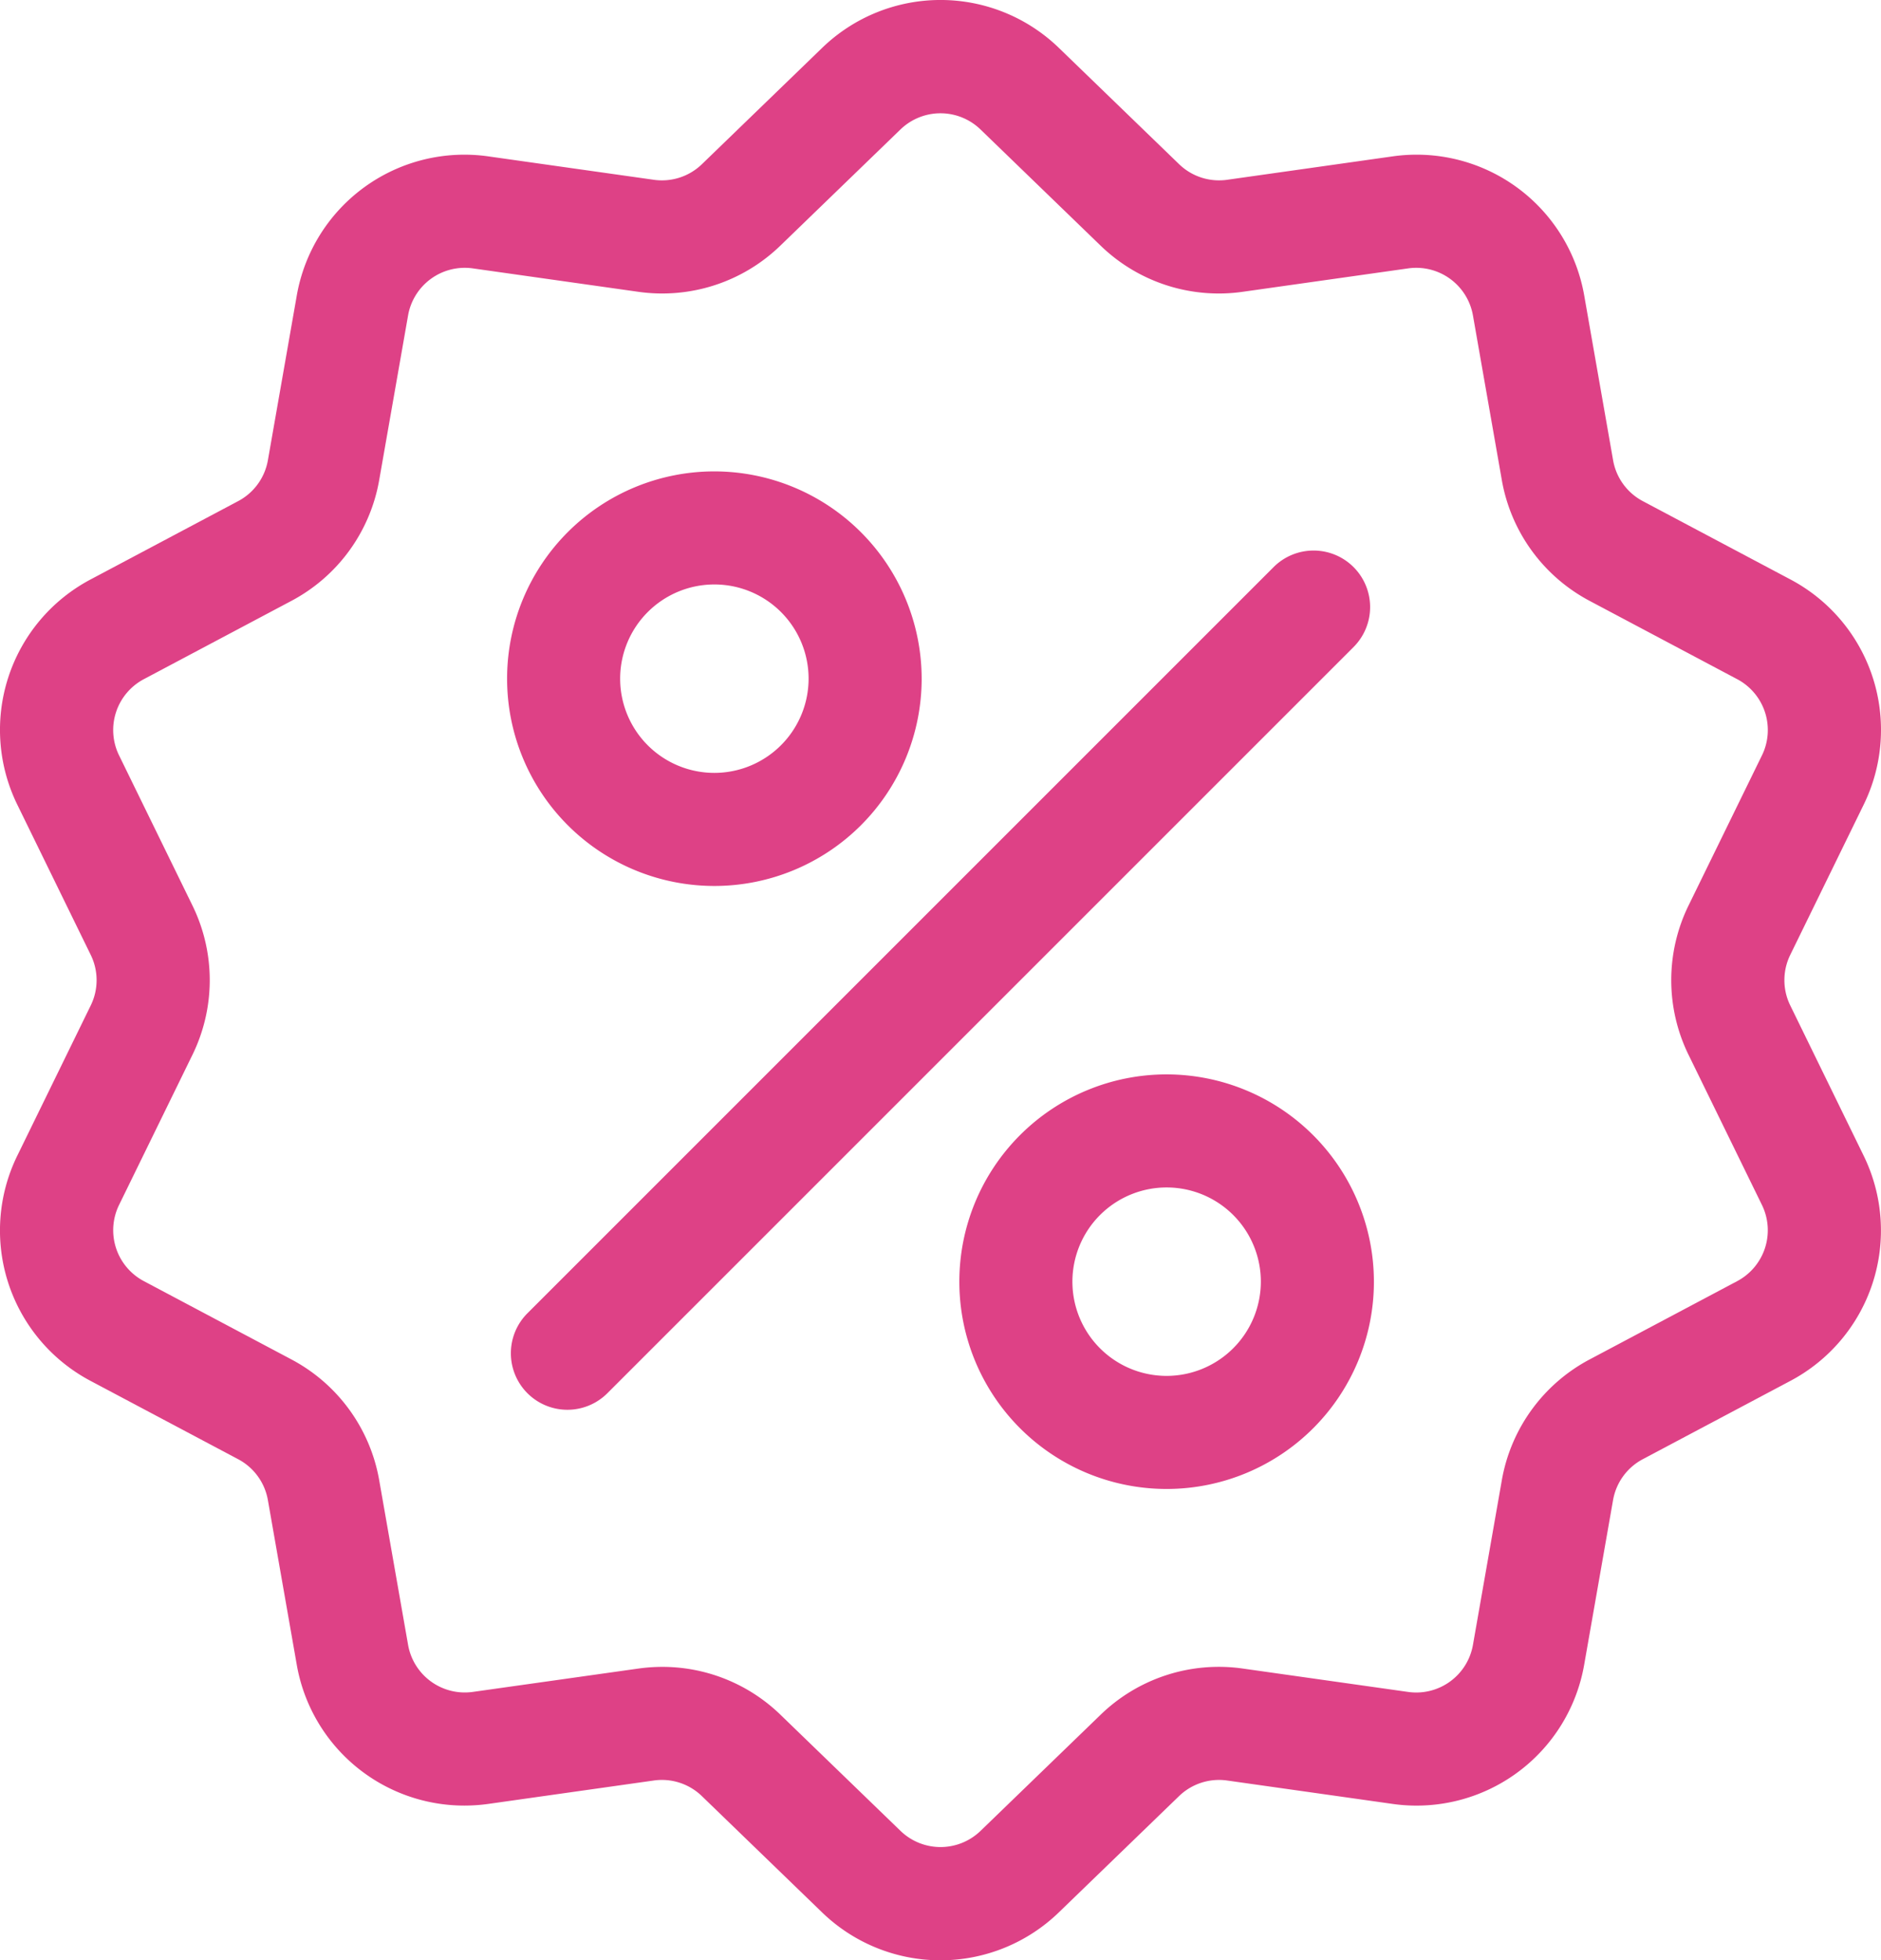
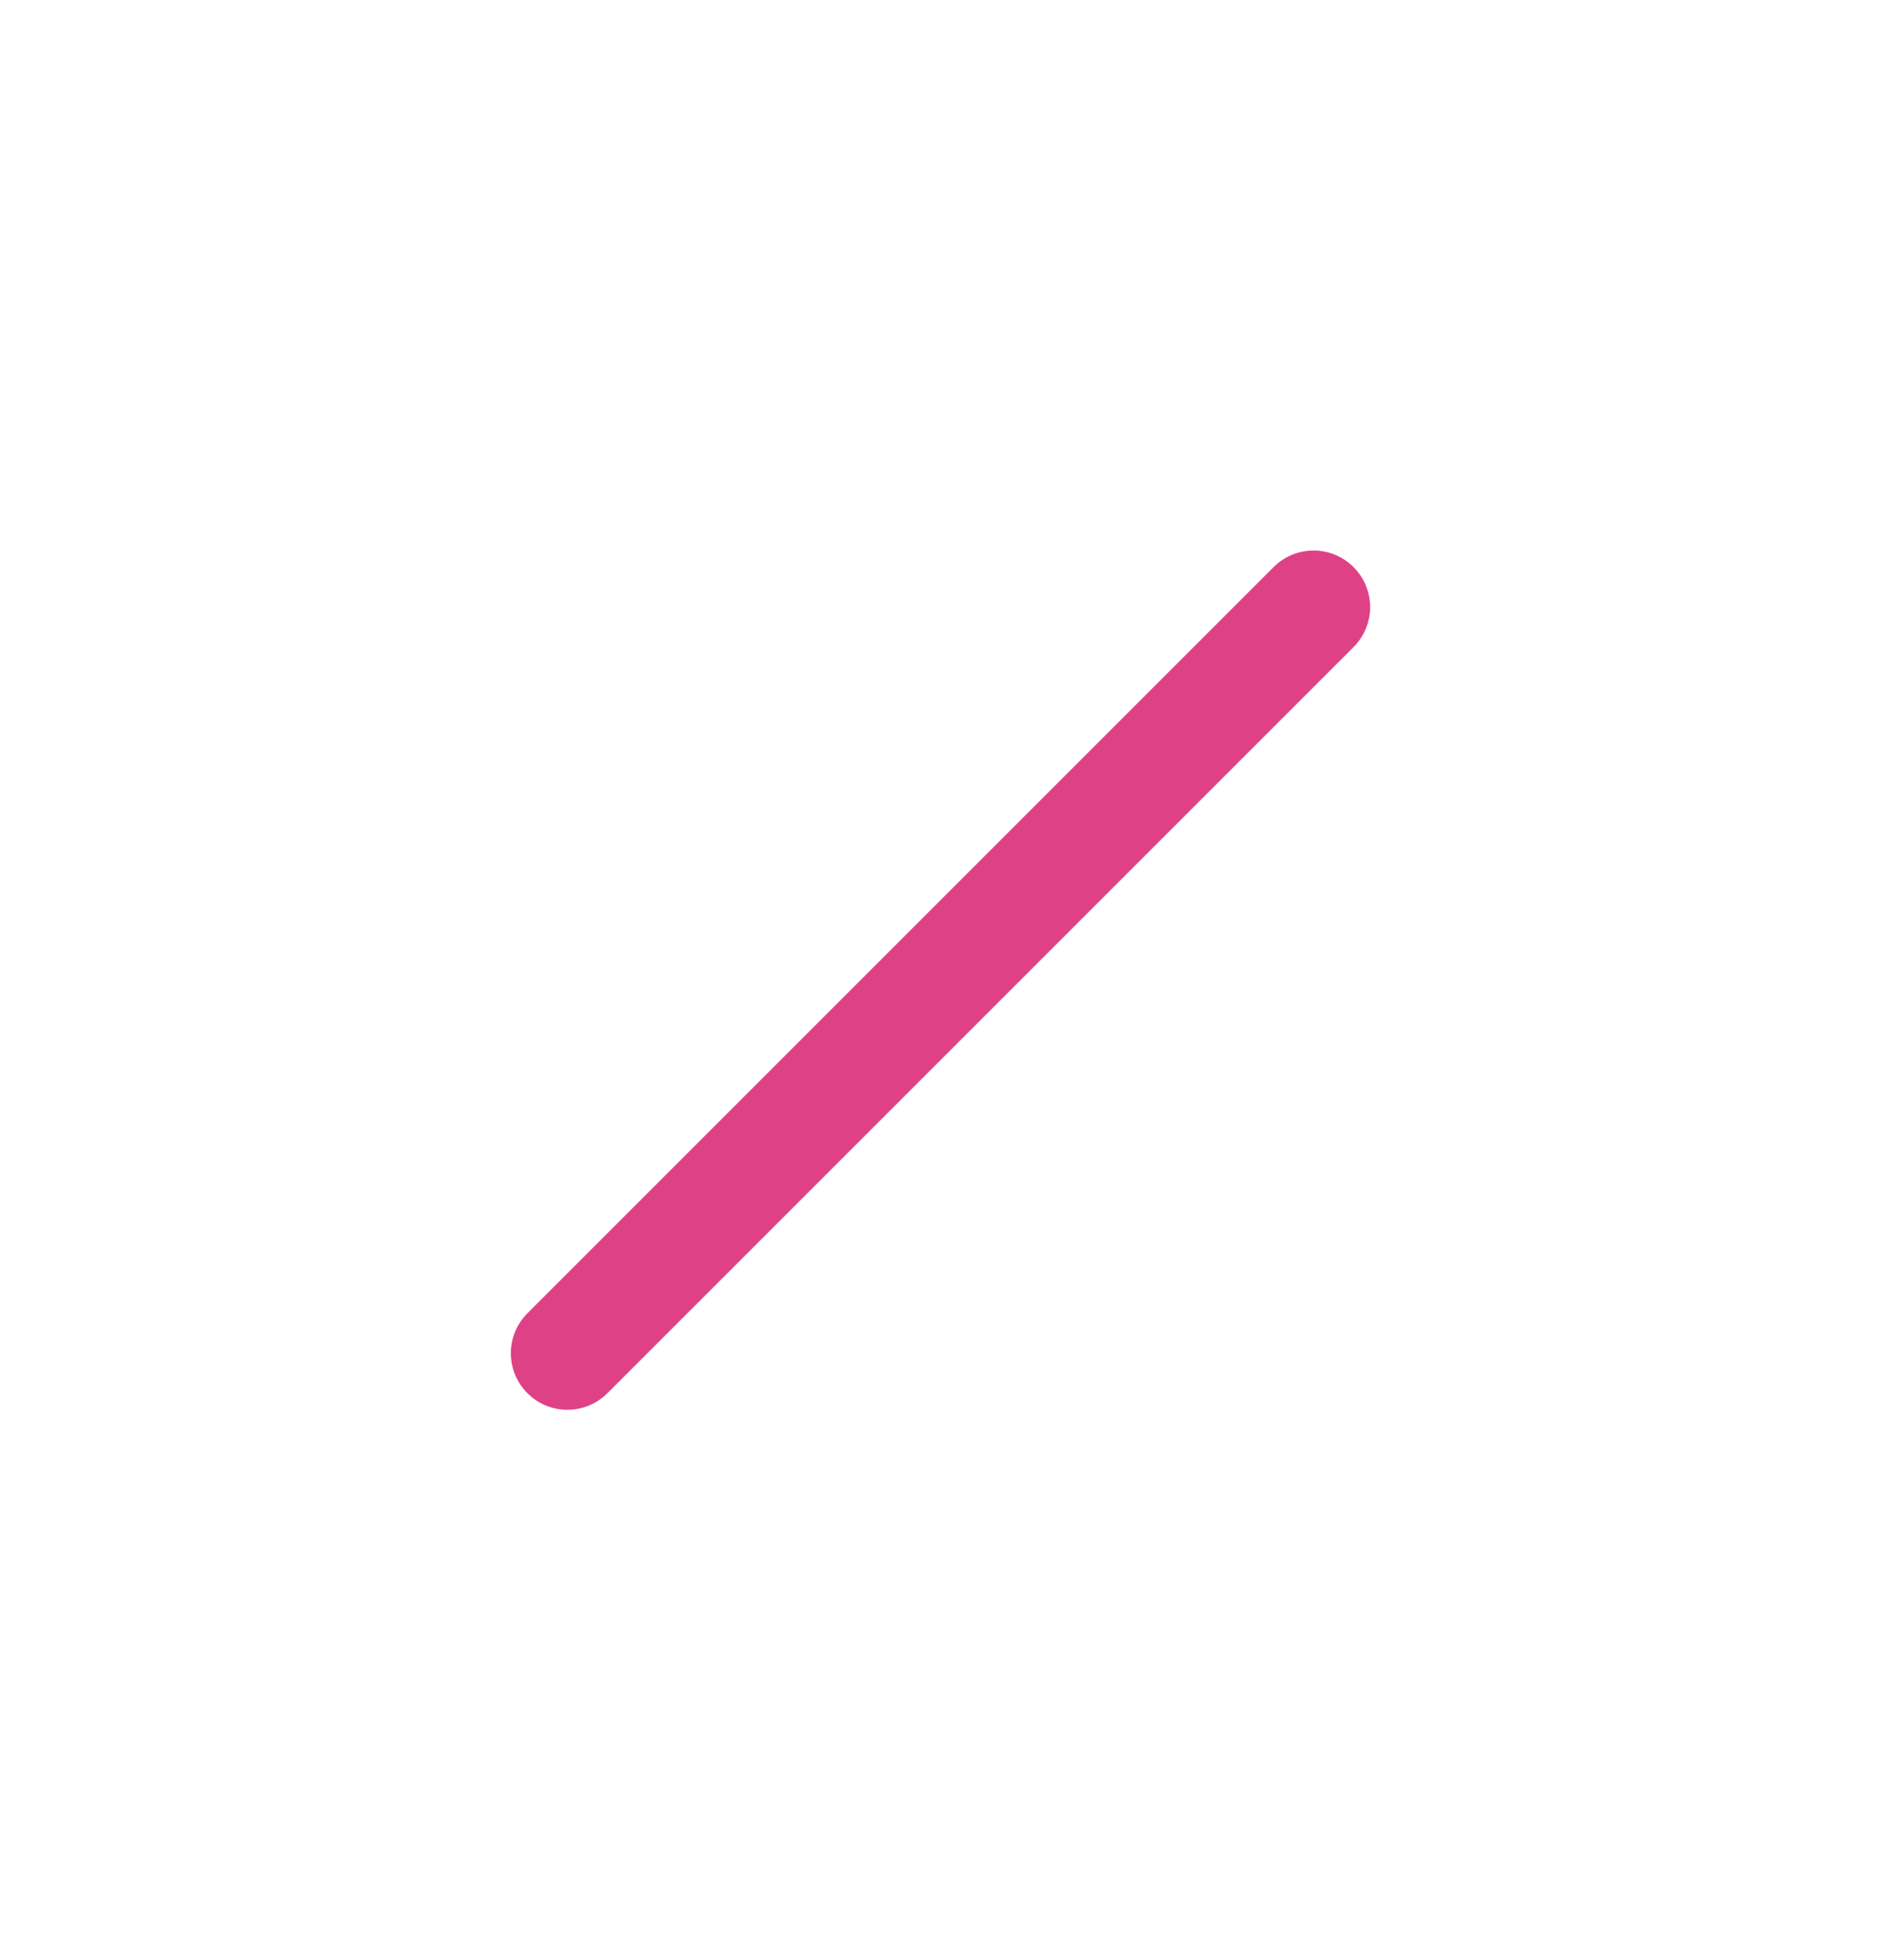
<svg xmlns="http://www.w3.org/2000/svg" width="215.354" height="224.436" viewBox="0 0 215.354 224.436">
  <defs>
    <style>.a{fill:#de4186;}</style>
  </defs>
  <g transform="translate(-10.359 0.002)">
    <g transform="translate(10.359 -0.002)">
      <g transform="translate(0 0)">
-         <path class="a" d="M215.33,115.123a6.577,6.577,0,0,1,0-5.814L223.7,92.186a19.483,19.483,0,0,0-8.407-25.873l-16.837-8.934a6.577,6.577,0,0,1-3.417-4.7L191.747,33.9a19.484,19.484,0,0,0-22.009-15.99l-18.872,2.67a6.577,6.577,0,0,1-5.529-1.8l-13.7-13.252a19.482,19.482,0,0,0-27.2,0l-13.7,13.253a6.579,6.579,0,0,1-5.529,1.8l-18.872-2.67A19.482,19.482,0,0,0,44.325,33.9L41.032,52.677a6.579,6.579,0,0,1-3.417,4.7L20.778,66.314a19.484,19.484,0,0,0-8.407,25.873l8.37,17.124a6.577,6.577,0,0,1,0,5.814l-8.371,17.124a19.483,19.483,0,0,0,8.407,25.873l16.837,8.934a6.577,6.577,0,0,1,3.417,4.7l3.293,18.774a19.471,19.471,0,0,0,19.206,16.188,20.017,20.017,0,0,0,2.8-.2l18.872-2.67a6.575,6.575,0,0,1,5.529,1.8l13.7,13.252a19.483,19.483,0,0,0,27.2,0l13.7-13.252a6.584,6.584,0,0,1,5.529-1.8l18.872,2.67a19.481,19.481,0,0,0,22.009-15.99l3.293-18.773a6.579,6.579,0,0,1,3.417-4.7l16.837-8.934a19.484,19.484,0,0,0,8.407-25.873Zm-6.1,31.562-16.837,8.934a19.439,19.439,0,0,0-10.1,13.9L179,188.294a6.592,6.592,0,0,1-7.446,5.41l-18.872-2.67a19.434,19.434,0,0,0-16.342,5.31l-13.7,13.252a6.593,6.593,0,0,1-9.2,0l-13.7-13.252a19.419,19.419,0,0,0-13.556-5.507,19.871,19.871,0,0,0-2.786.2L64.521,193.7a6.593,6.593,0,0,1-7.446-5.41l-3.293-18.774a19.437,19.437,0,0,0-10.1-13.9l-16.837-8.934A6.592,6.592,0,0,1,24,137.932l8.371-17.124a19.439,19.439,0,0,0,0-17.182L24,86.5a6.592,6.592,0,0,1,2.844-8.753l16.837-8.934a19.439,19.439,0,0,0,10.1-13.9l3.293-18.774a6.592,6.592,0,0,1,7.446-5.41L83.392,33.4a19.439,19.439,0,0,0,16.342-5.31l13.7-13.252a6.593,6.593,0,0,1,9.2,0l13.7,13.252a19.437,19.437,0,0,0,16.342,5.31l18.872-2.67A6.593,6.593,0,0,1,179,36.139l3.293,18.774a19.437,19.437,0,0,0,10.1,13.9l16.837,8.934a6.592,6.592,0,0,1,2.844,8.753L203.7,103.625a19.439,19.439,0,0,0,0,17.182l8.371,17.124A6.592,6.592,0,0,1,209.227,146.685Z" transform="translate(-10.359 0.002)" />
-       </g>
+         </g>
    </g>
    <g transform="translate(68.849 63.03)">
      <path class="a" d="M240.269,145.687a6.472,6.472,0,0,0-9.153,0l-85.429,85.429a6.472,6.472,0,1,0,9.153,9.153l85.429-85.429A6.472,6.472,0,0,0,240.269,145.687Z" transform="translate(-143.792 -143.792)" />
    </g>
    <g transform="translate(68.415 53.967)">
-       <path class="a" d="M166.534,123.116a23.732,23.732,0,1,0,23.732,23.732A23.759,23.759,0,0,0,166.534,123.116Zm0,34.519a10.787,10.787,0,1,1,10.787-10.787A10.8,10.8,0,0,1,166.534,157.635Z" transform="translate(-142.802 -123.116)" />
-     </g>
+       </g>
    <g transform="translate(120.193 123.004)">
-       <path class="a" d="M284.654,280.61a23.732,23.732,0,1,0,23.732,23.732A23.759,23.759,0,0,0,284.654,280.61Zm0,34.519a10.787,10.787,0,1,1,10.787-10.787A10.8,10.8,0,0,1,284.654,315.129Z" transform="translate(-260.922 -280.61)" />
-     </g>
+       </g>
  </g>
</svg>